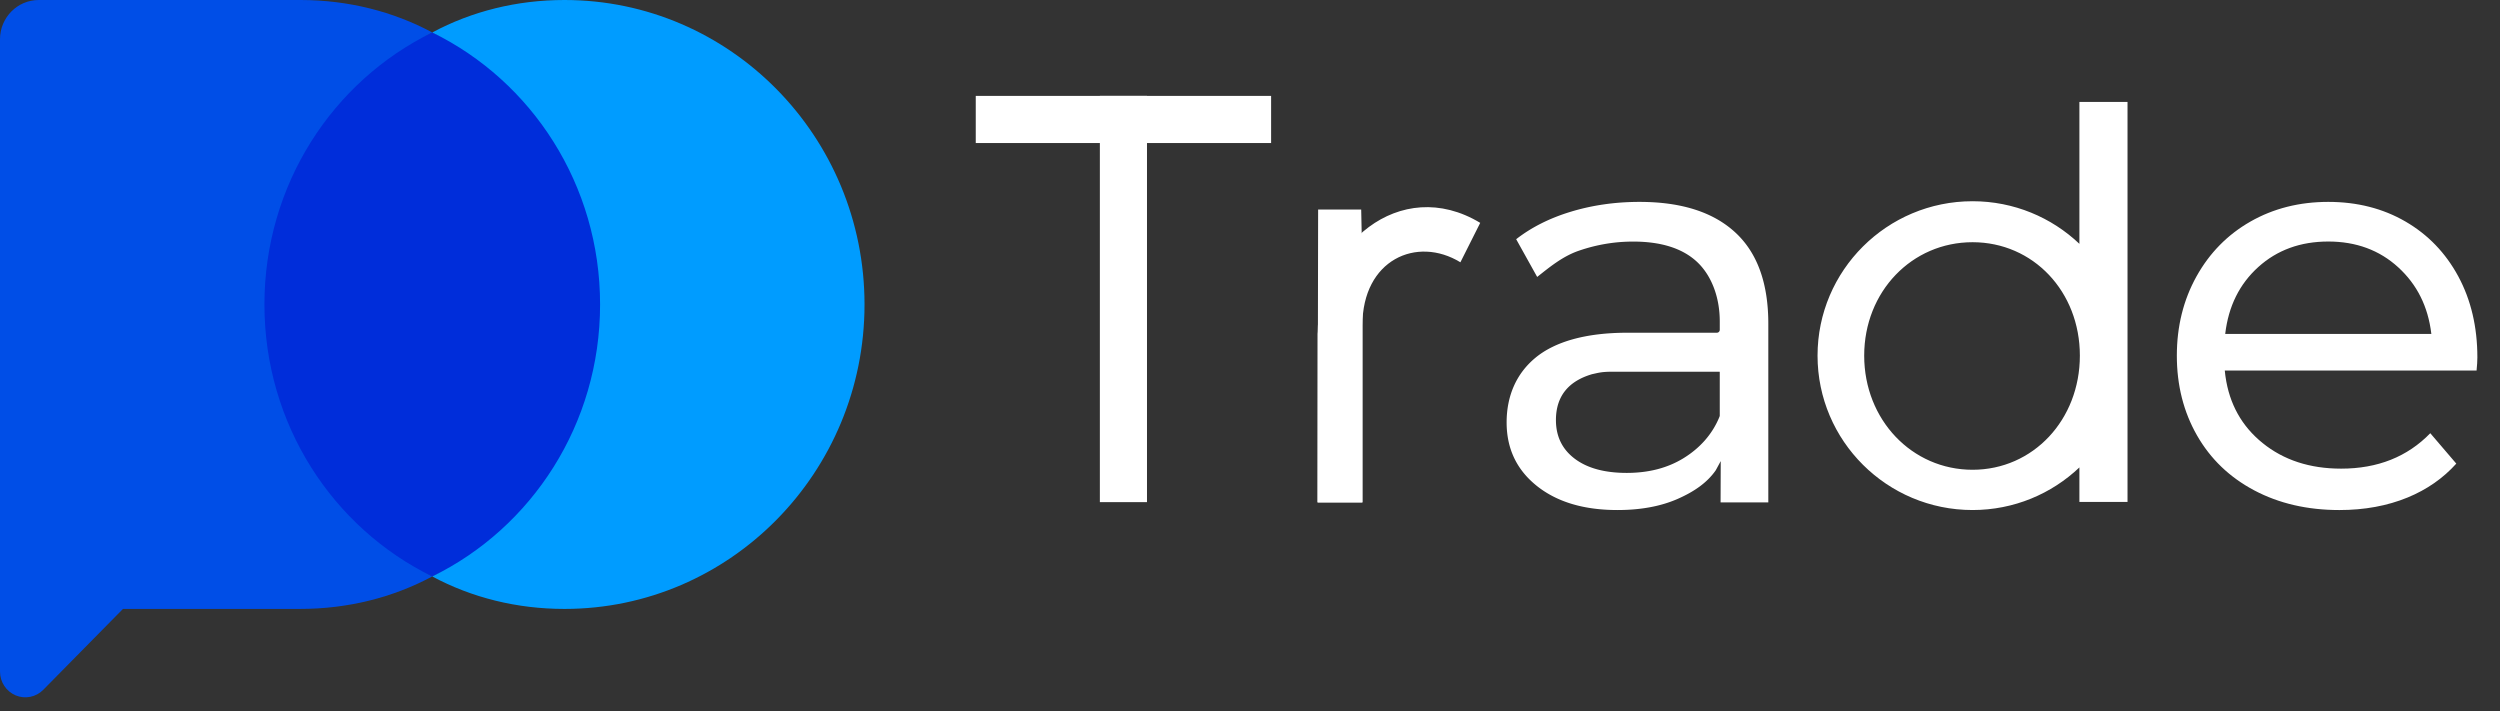
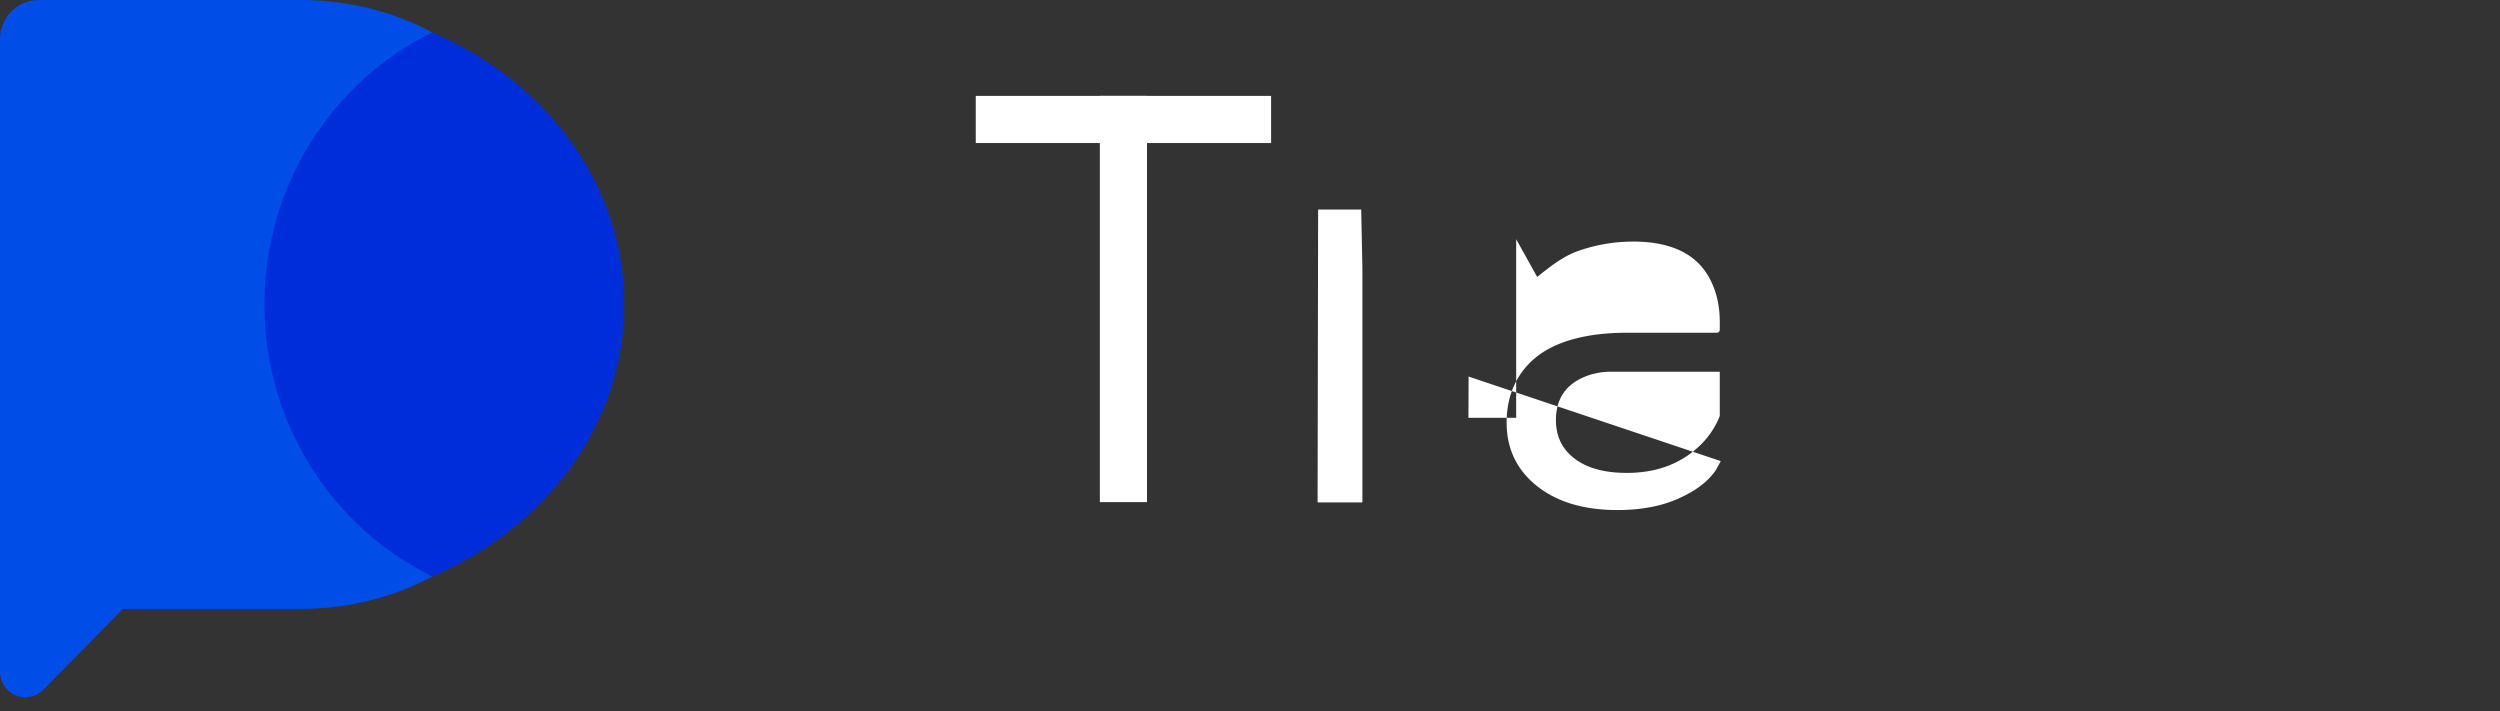
<svg xmlns="http://www.w3.org/2000/svg" xml:space="preserve" fill-rule="evenodd" stroke-linejoin="round" stroke-miterlimit="2" class="po-logo" clip-rule="evenodd" viewBox="0 0 232 66">
  <rect x="0" y="0" width="232" height="66" fill="#333333" stroke="none" />
  <g transform="scale(0.565 0.663)">
    <path fill="none" d="M0 0h410.59v99.55H0z" />
    <g>
      <path fill="#002dda" d="M71.006 4.544c18.717 6.815 31.528 21.323 31.528 38.07 0 16.756-12.815 31.264-31.532 38.072C52.29 73.878 39.47 59.37 39.47 42.615c0-16.752 12.82-31.26 31.536-38.07Z" />
-       <path fill="#009cff" d="M71.003 4.542C77.489 1.581 84.888 0 92.713 0c27.201 0 49.283 19.095 49.283 42.617 0 23.519-22.082 42.614-49.283 42.614-7.825 0-15.224-1.578-21.714-4.543 16.357-6.811 27.564-21.319 27.564-38.07 0-16.753-11.203-31.26-27.56-38.075Z" />
      <path fill="#004ee7" d="M70.997 80.685c-6.49 2.965-13.893 4.546-21.715 4.546H20.197L7.106 96.551c-1.189 1.029-2.978 1.336-4.535.78C1.015 96.773 0 95.46 0 94.002V5.5C0 2.463 2.848 0 6.36 0h43.08C57.21.02 64.558 1.602 71 4.543c-16.361 6.812-27.568 21.32-27.568 38.07 0 16.756 11.207 31.264 27.565 38.072Z" />
-       <path fill="#fff" class="logo__letter-1" d="M223.772 70.316h-7.362V46.441l.016.287c0-12.394 13.525-22.308 26.697-15.534l-3.255 5.518c-7.168-3.735-16.096-.354-16.096 8.81v24.794ZM341.537 65.425c-4.566 3.695-10.749 5.964-17.55 5.964-14.05 0-25.46-9.682-25.46-21.61 0-11.927 11.41-21.613 25.46-21.613 6.801 0 12.984 2.269 17.55 5.964V14.263h7.903v55.993h-7.903v-4.831Zm-17.55.328c-9.962 0-17.797-7.003-17.797-15.974 0-8.974 7.835-15.877 17.796-15.877 9.962 0 17.628 6.903 17.628 15.877 0 8.97-7.666 15.974-17.628 15.974ZM365.534 52.717c.645 3.841 2.674 6.936 6.084 9.289 3.462 2.39 7.761 3.59 12.905 3.59 6.004 0 10.884-1.657 14.645-4.96l4.273 4.258c-2.174 2.056-4.838 3.634-7.988 4.739-3.349 1.172-7.087 1.758-11.217 1.758-5.257 0-9.92-.918-13.99-2.758-4.046-1.83-7.175-4.387-9.385-7.677-2.215-3.298-3.32-7.023-3.32-11.172 0-4.098 1.075-7.798 3.228-11.096 2.149-3.29 5.104-5.85 8.87-7.68 3.776-1.834 8.033-2.75 12.775-2.75 4.74 0 8.965.914 12.674 2.747 3.703 1.83 6.595 4.39 8.68 7.677 2.091 3.302 3.134 7.085 3.134 11.347 0 .484-.044 1.094-.13 1.833h-41.356c.023.205.046.407.078.605.012.084.025.168.04.25Zm33.806-5.978-.004-.043c-.532-3.785-2.344-6.875-5.427-9.277-3.085-2.405-6.915-3.613-11.495-3.613-4.578 0-8.409 1.194-11.494 3.57-3.083 2.374-4.896 5.48-5.428 9.322l-.002.041h33.85Z" />
-       <path fill="#fff" class="logo__letter-1" d="m223.573 29.33.198 8.144v32.843h-7.36l.087-40.986h7.075ZM282.626 64.54l-.81 1.275c-1.463 1.806-3.682 3.05-6.29 4.026-2.773 1.034-6.062 1.549-9.863 1.549-5.528 0-9.959-1.127-13.282-3.403-3.282-2.249-4.921-5.202-4.921-8.862s1.56-6.797 4.69-9.02c3.174-2.254 8.223-3.533 15.133-3.533h14.705c.266 0 .479-.183.479-.408v-1.172c0-3.492-1.427-6.532-3.804-8.39-2.362-1.846-5.834-2.788-10.426-2.788-3.04 0-6.014.428-8.925 1.283-2.706.793-4.909 2.373-6.835 3.667l-3.45-5.283c2.495-1.653 5.45-2.925 8.865-3.818 3.578-.937 7.375-1.404 11.393-1.404 6.846 0 12.095 1.415 15.735 4.28 3.631 2.855 5.421 7.118 5.421 12.777v25h-7.84l.025-5.775Zm-21.124-12.168c-3.98.998-5.944 3.163-5.944 6.429 0 2.304 1.052 4.118 3.148 5.444 2.04 1.29 4.865 1.948 8.481 1.948 3.593 0 6.693-.685 9.306-2.049 2.63-1.373 4.755-3.32 5.94-5.842a.348.348 0 0 0 .034-.152v-6.01a.367.367 0 0 0-.017-.109h-17.72c-1.827 0-2.414.207-3.228.34ZM180.65 13.423h7.741V70.28h-7.741z" />
+       <path fill="#fff" class="logo__letter-1" d="m223.573 29.33.198 8.144v32.843h-7.36l.087-40.986h7.075ZM282.626 64.54l-.81 1.275c-1.463 1.806-3.682 3.05-6.29 4.026-2.773 1.034-6.062 1.549-9.863 1.549-5.528 0-9.959-1.127-13.282-3.403-3.282-2.249-4.921-5.202-4.921-8.862s1.56-6.797 4.69-9.02c3.174-2.254 8.223-3.533 15.133-3.533h14.705c.266 0 .479-.183.479-.408v-1.172c0-3.492-1.427-6.532-3.804-8.39-2.362-1.846-5.834-2.788-10.426-2.788-3.04 0-6.014.428-8.925 1.283-2.706.793-4.909 2.373-6.835 3.667l-3.45-5.283v25h-7.84l.025-5.775Zm-21.124-12.168c-3.98.998-5.944 3.163-5.944 6.429 0 2.304 1.052 4.118 3.148 5.444 2.04 1.29 4.865 1.948 8.481 1.948 3.593 0 6.693-.685 9.306-2.049 2.63-1.373 4.755-3.32 5.94-5.842a.348.348 0 0 0 .034-.152v-6.01a.367.367 0 0 0-.017-.109h-17.72c-1.827 0-2.414.207-3.228.34ZM180.65 13.423h7.741V70.28h-7.741z" />
      <path fill="#fff" class="logo__letter-1" d="M208.776 13.423v6.598h-48.51v-6.598z" />
    </g>
  </g>
</svg>